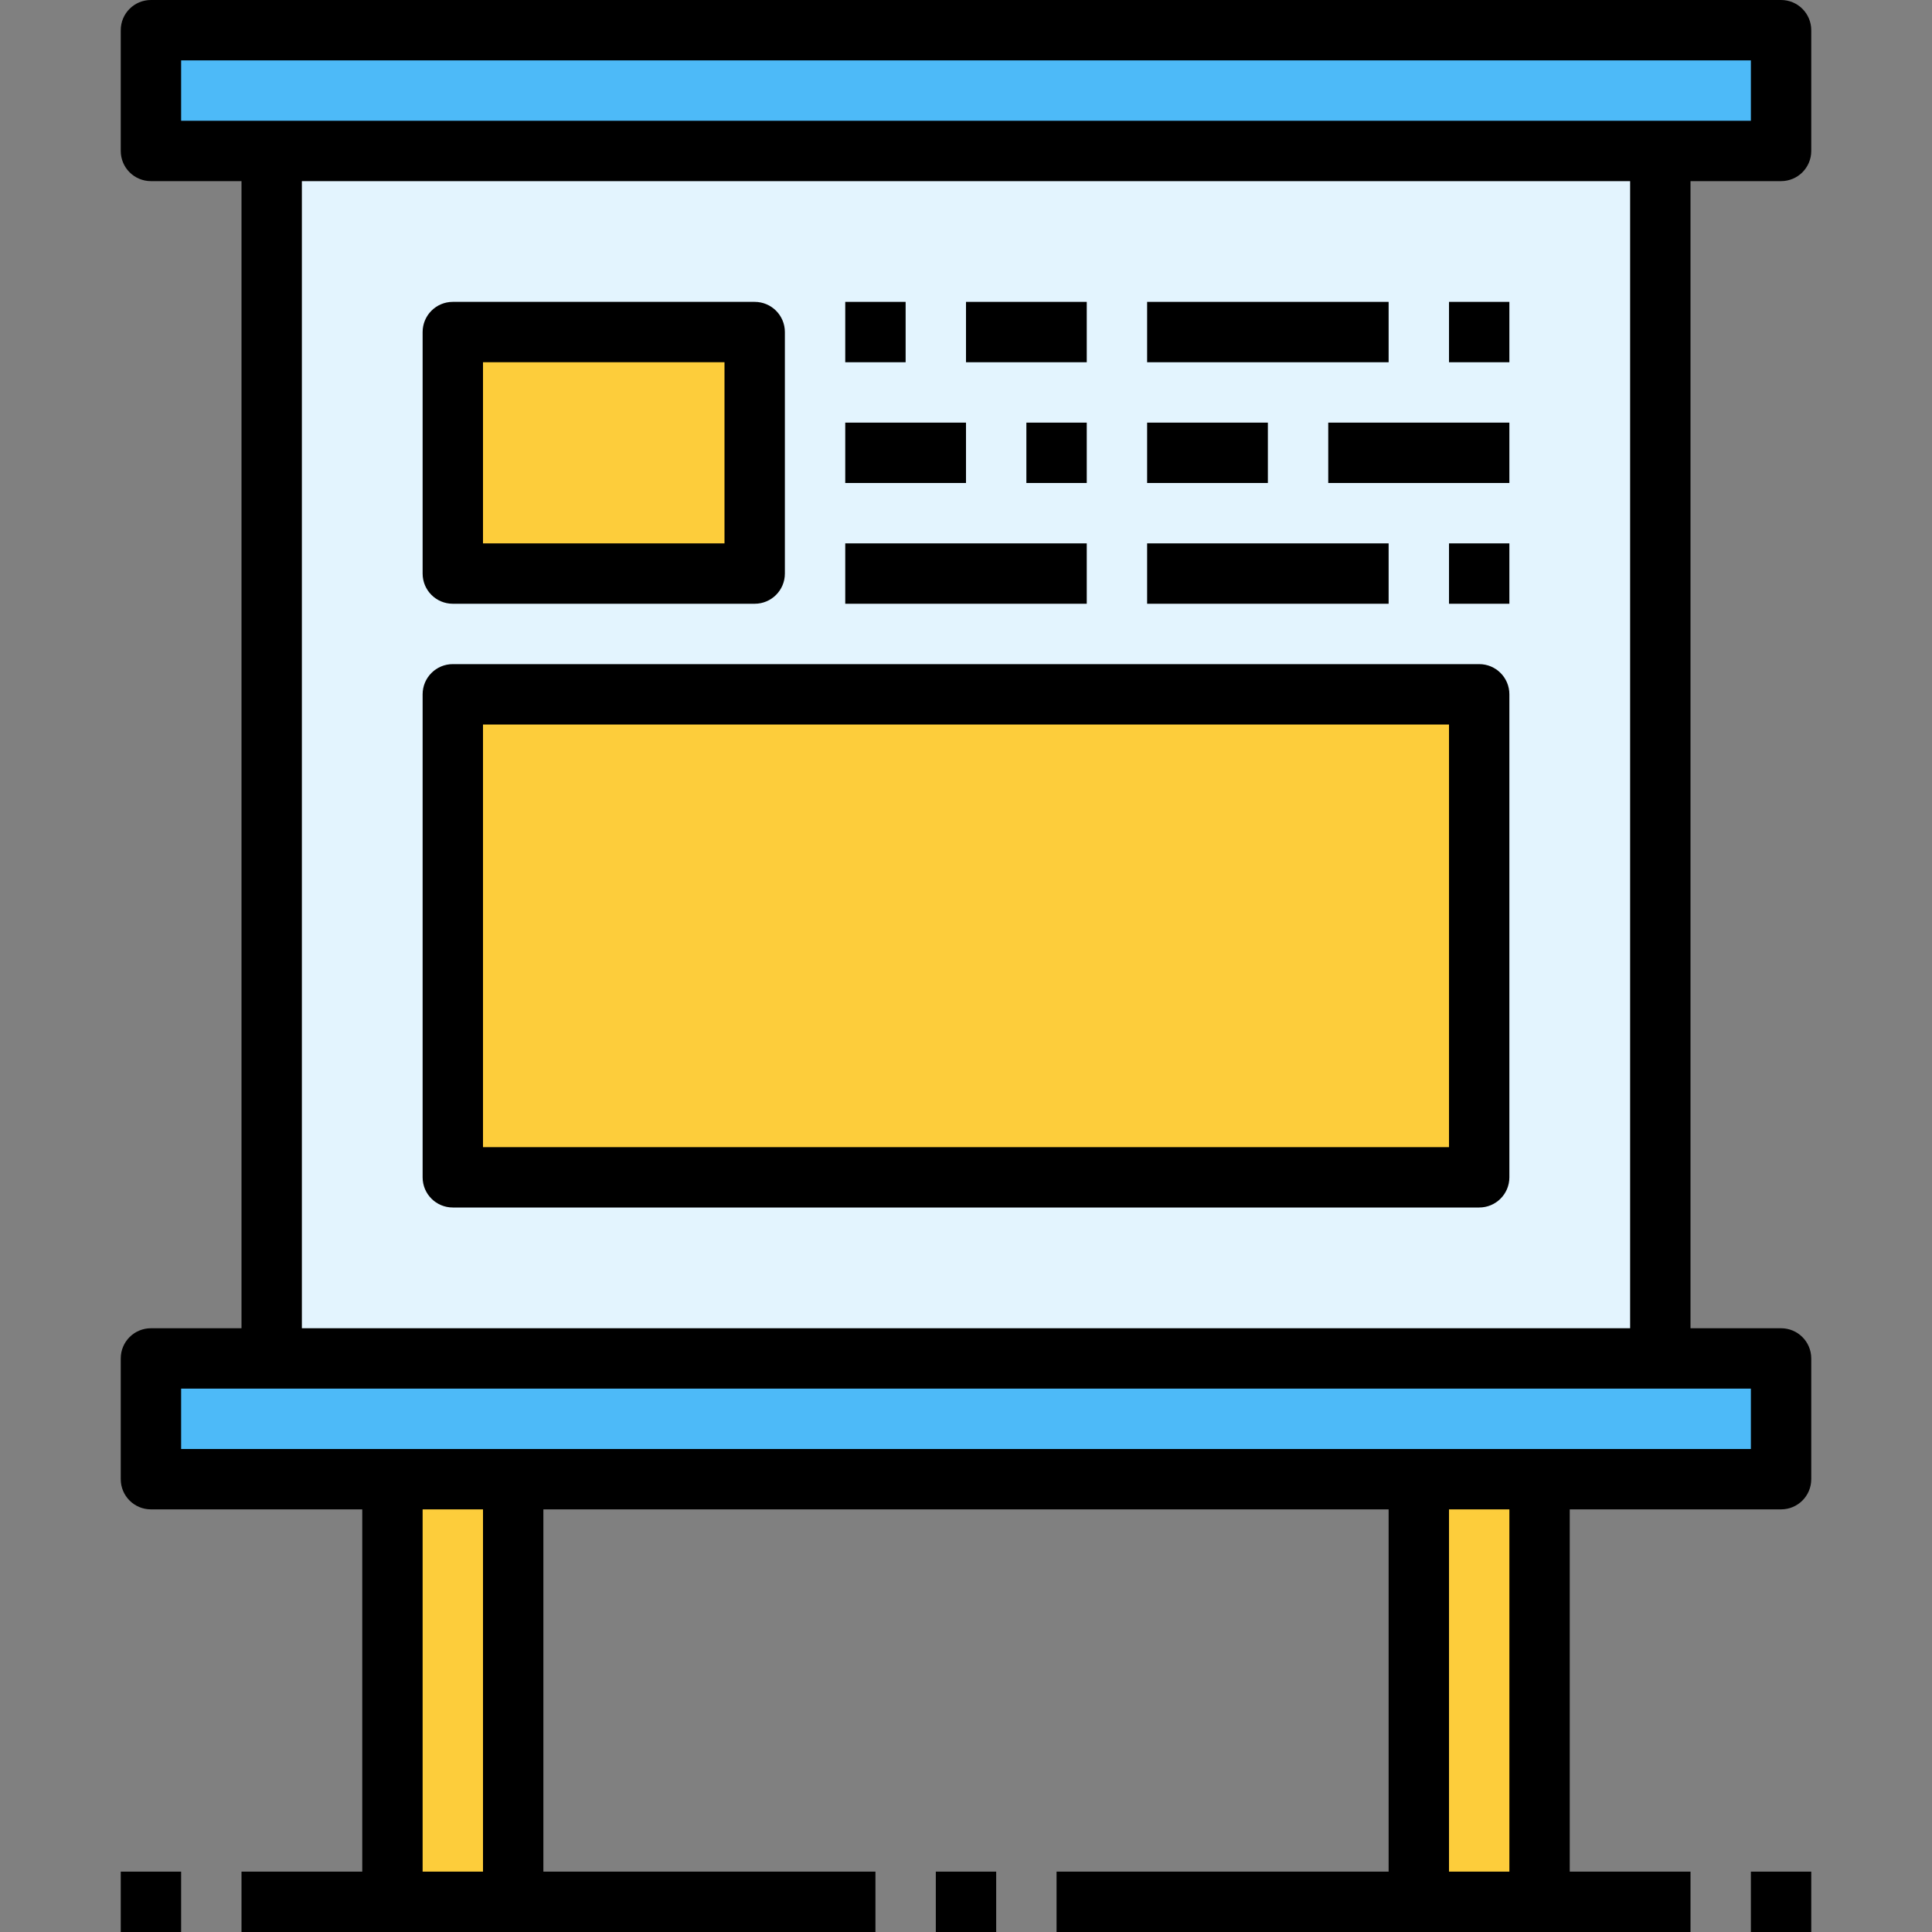
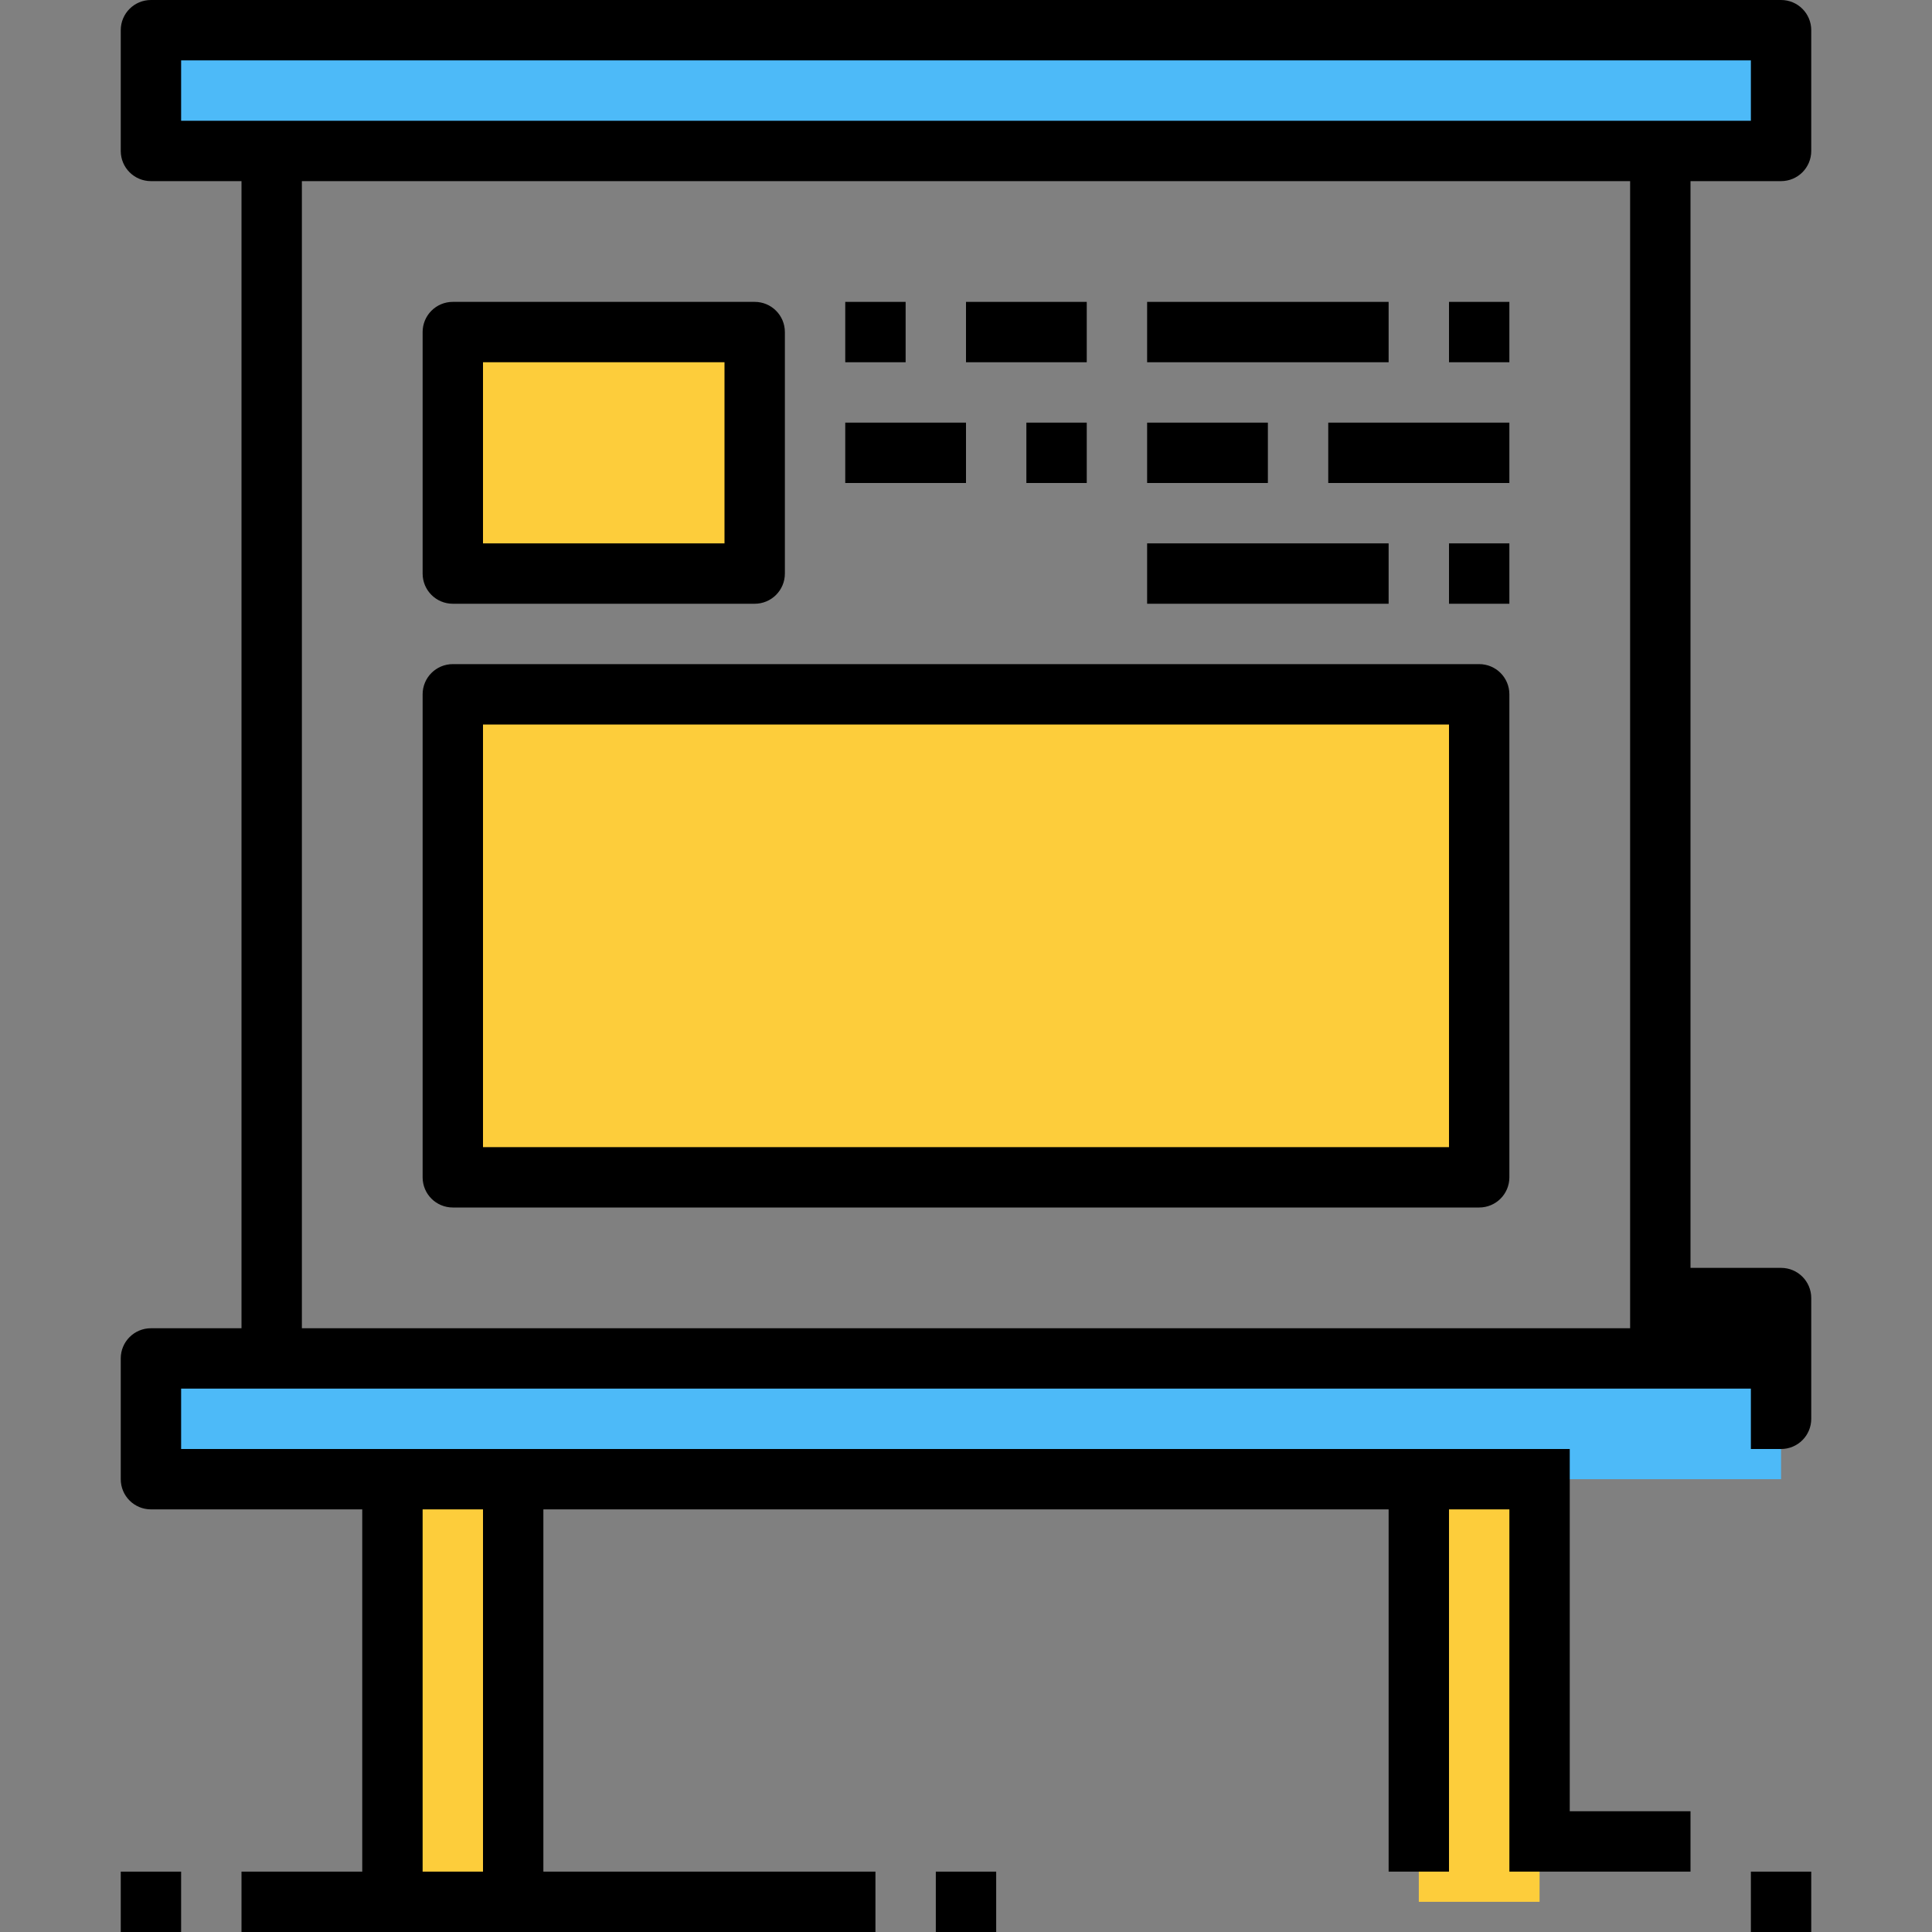
<svg xmlns="http://www.w3.org/2000/svg" version="1.1" id="Capa_1" x="0px" y="0px" viewBox="0 0 512 512" style="enable-background:new 0 0 512 512;" xml:space="preserve">
  <rect x="0" y="0" width="512" height="512" fill="#808080" stroke="none" />
  <g>
    <rect x="40" y="8" style="fill:#4DBAF8;" width="432" height="32" />
    <rect x="40" y="360" style="fill:#4DBAF8;" width="432" height="32" />
  </g>
-   <rect x="72" y="40" style="fill:#E3F4FE;" width="368" height="320" />
-   <rect x="224" y="144" width="64" height="16" />
  <rect x="304" y="80" width="64" height="16" />
  <rect x="384" y="80" width="16" height="16" />
  <rect x="304" y="112" width="32" height="16" />
  <rect x="352" y="112" width="48" height="16" />
  <rect x="304" y="144" width="64" height="16" />
  <rect x="384" y="144" width="16" height="16" />
  <rect x="120" y="184" style="fill:#FDCD3B;" width="272" height="128" />
  <path d="M392,320H120c-4.424,0-8-3.576-8-8V184c0-4.424,3.576-8,8-8h272c4.424,0,8,3.576,8,8v128C400,316.424,396.424,320,392,320z   M128,304h256V192H128V304z" />
  <rect x="120" y="88" style="fill:#FDCD3B;" width="80" height="64" />
  <path d="M200,160h-80c-4.424,0-8-3.576-8-8V88c0-4.424,3.576-8,8-8h80c4.424,0,8,3.576,8,8v64C208,156.424,204.424,160,200,160z   M128,144h64V96h-64V144z" />
  <rect x="224" y="80" width="16" height="16" />
  <rect x="256" y="80" width="32" height="16" />
  <rect x="272" y="112" width="16" height="16" />
  <rect x="224" y="112" width="32" height="16" />
  <g>
    <rect x="104" y="392" style="fill:#FDCD3B;" width="32" height="112" />
    <rect x="376" y="392" style="fill:#FDCD3B;" width="32" height="112" />
  </g>
-   <path d="M472,48c4.424,0,8-3.576,8-8V8c0-4.424-3.576-8-8-8H40c-4.424,0-8,3.576-8,8v32c0,4.424,3.576,8,8,8h24v304H40  c-4.424,0-8,3.576-8,8v32c0,4.424,3.576,8,8,8h56v96H64v16h168v-16h-88v-96h224v96h-88v16h168v-16h-32v-96h56c4.424,0,8-3.576,8-8  v-32c0-4.424-3.576-8-8-8h-24V48H472z M48,16h416v16H48V16z M128,496h-16v-96h16V496z M400,496h-16v-96h16V496z M464,384H48v-16h416  V384z M432,352H80V48h352V352z" />
+   <path d="M472,48c4.424,0,8-3.576,8-8V8c0-4.424-3.576-8-8-8H40c-4.424,0-8,3.576-8,8v32c0,4.424,3.576,8,8,8h24v304H40  c-4.424,0-8,3.576-8,8v32c0,4.424,3.576,8,8,8h56v96H64v16h168v-16h-88v-96h224v96h-88h168v-16h-32v-96h56c4.424,0,8-3.576,8-8  v-32c0-4.424-3.576-8-8-8h-24V48H472z M48,16h416v16H48V16z M128,496h-16v-96h16V496z M400,496h-16v-96h16V496z M464,384H48v-16h416  V384z M432,352H80V48h352V352z" />
  <rect x="464" y="496" width="16" height="16" />
  <rect x="32" y="496" width="16" height="16" />
  <rect x="248" y="496" width="16" height="16" />
  <g>
</g>
  <g>
</g>
  <g>
</g>
  <g>
</g>
  <g>
</g>
  <g>
</g>
  <g>
</g>
  <g>
</g>
  <g>
</g>
  <g>
</g>
  <g>
</g>
  <g>
</g>
  <g>
</g>
  <g>
</g>
  <g>
</g>
</svg>